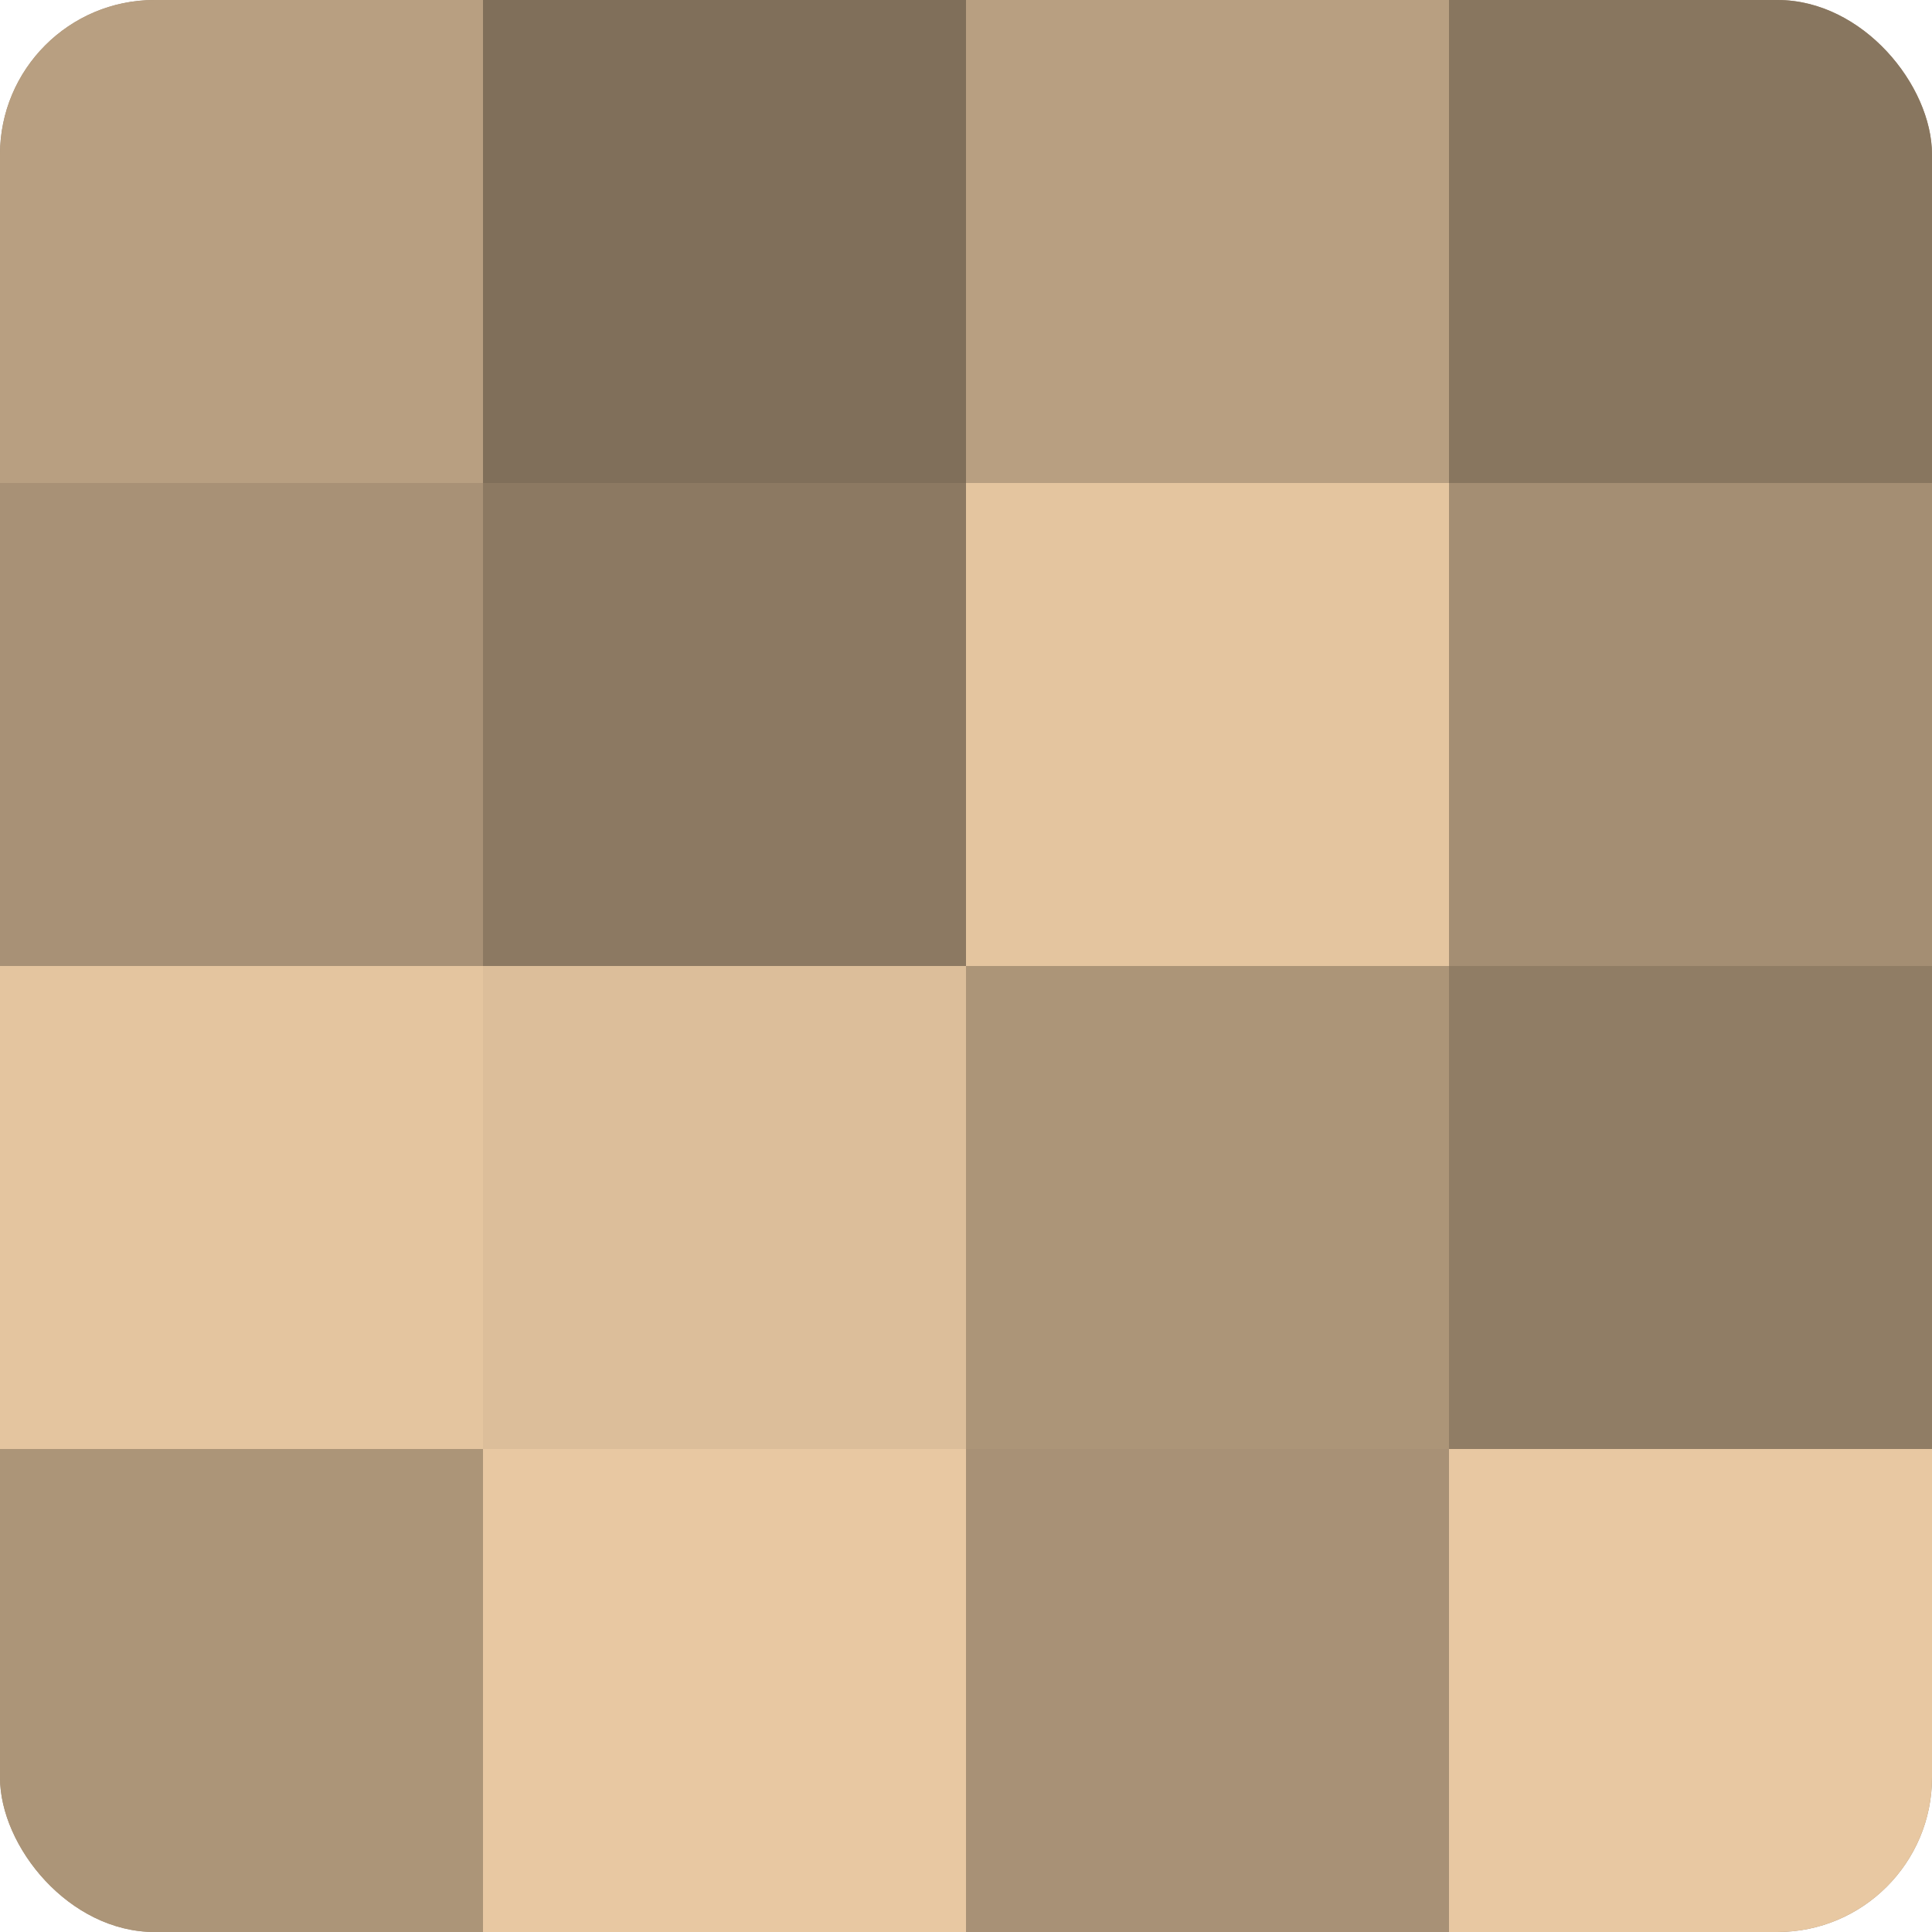
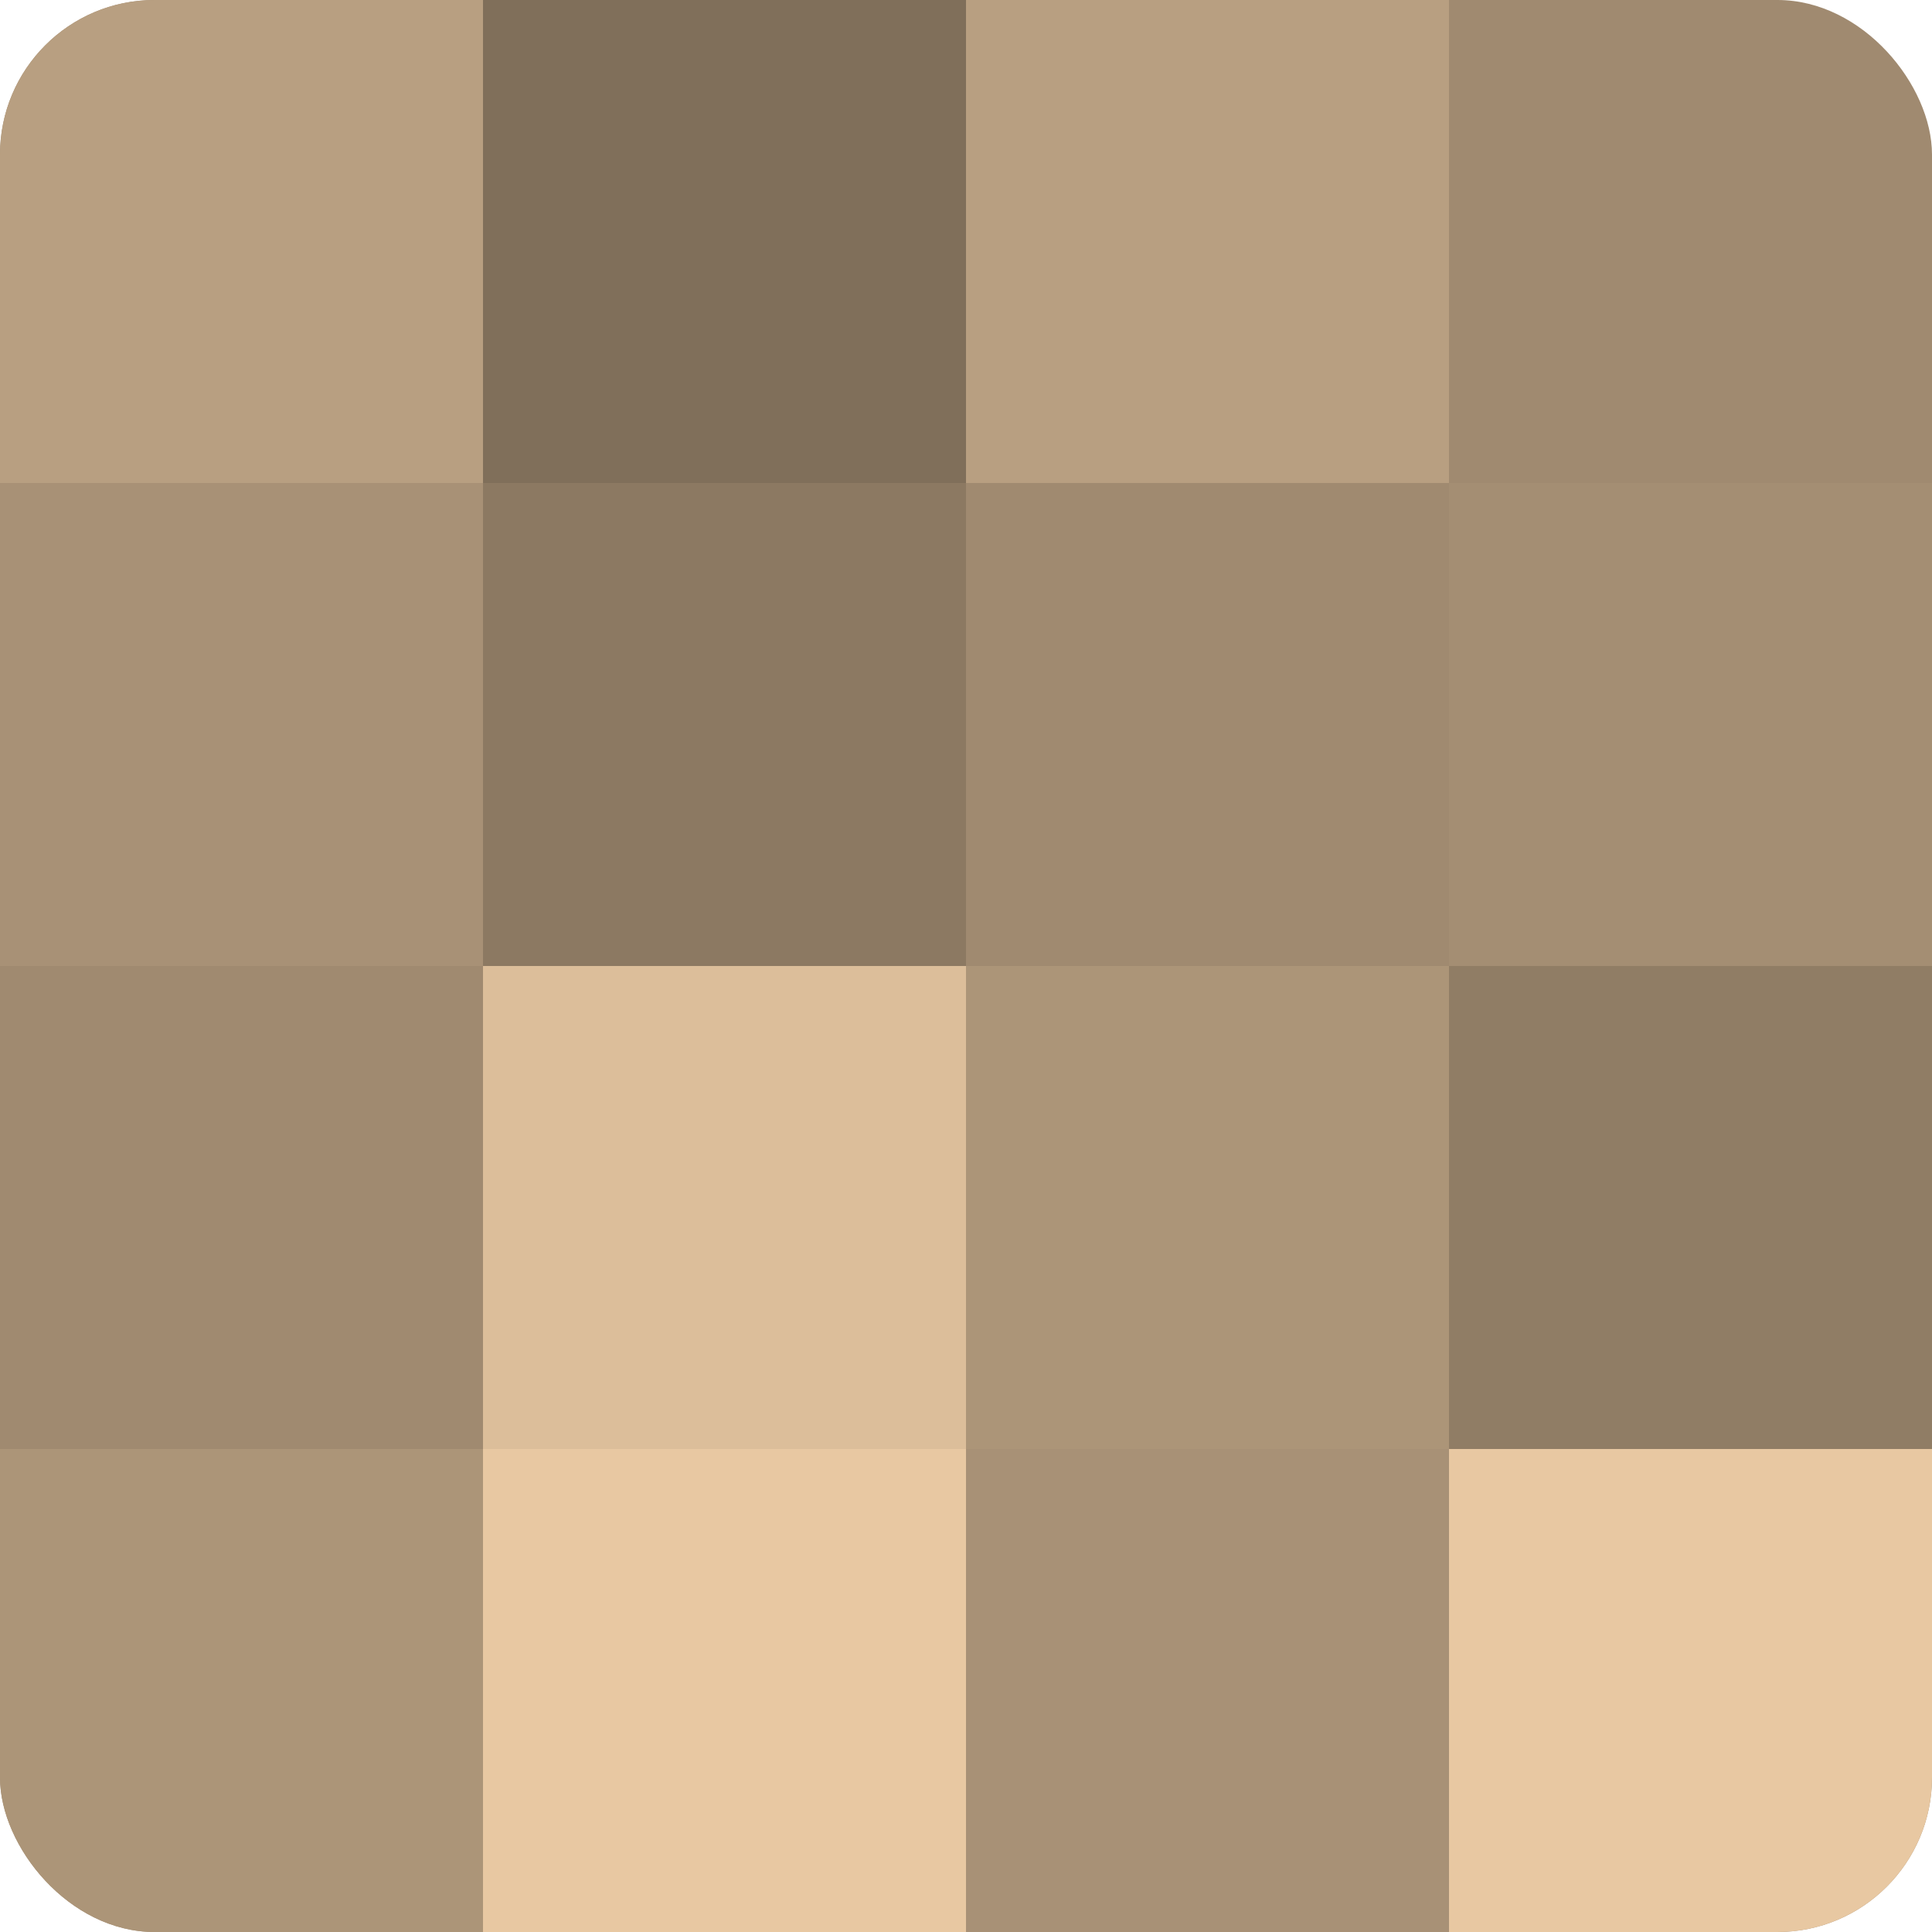
<svg xmlns="http://www.w3.org/2000/svg" width="60" height="60" viewBox="0 0 100 100" preserveAspectRatio="xMidYMid meet">
  <defs>
    <clipPath id="c" width="100" height="100">
      <rect width="100" height="100" rx="8" ry="8" />
    </clipPath>
  </defs>
  <g clip-path="url(#c)">
    <rect width="100" height="100" fill="#a08a70" />
    <rect width="25" height="25" fill="#b89f81" />
    <rect y="25" width="25" height="25" fill="#a89176" />
-     <rect y="50" width="25" height="25" fill="#e4c59f" />
    <rect y="75" width="25" height="25" fill="#ac9578" />
    <rect x="25" width="25" height="25" fill="#806f5a" />
    <rect x="25" y="25" width="25" height="25" fill="#8c7962" />
    <rect x="25" y="50" width="25" height="25" fill="#dcbe9a" />
    <rect x="25" y="75" width="25" height="25" fill="#e8c8a2" />
    <rect x="50" width="25" height="25" fill="#b89f81" />
-     <rect x="50" y="25" width="25" height="25" fill="#e4c59f" />
    <rect x="50" y="50" width="25" height="25" fill="#ac9578" />
    <rect x="50" y="75" width="25" height="25" fill="#a89176" />
-     <rect x="75" width="25" height="25" fill="#88765f" />
    <rect x="75" y="25" width="25" height="25" fill="#a48e73" />
    <rect x="75" y="50" width="25" height="25" fill="#907d65" />
    <rect x="75" y="75" width="25" height="25" fill="#e8c8a2" />
  </g>
</svg>